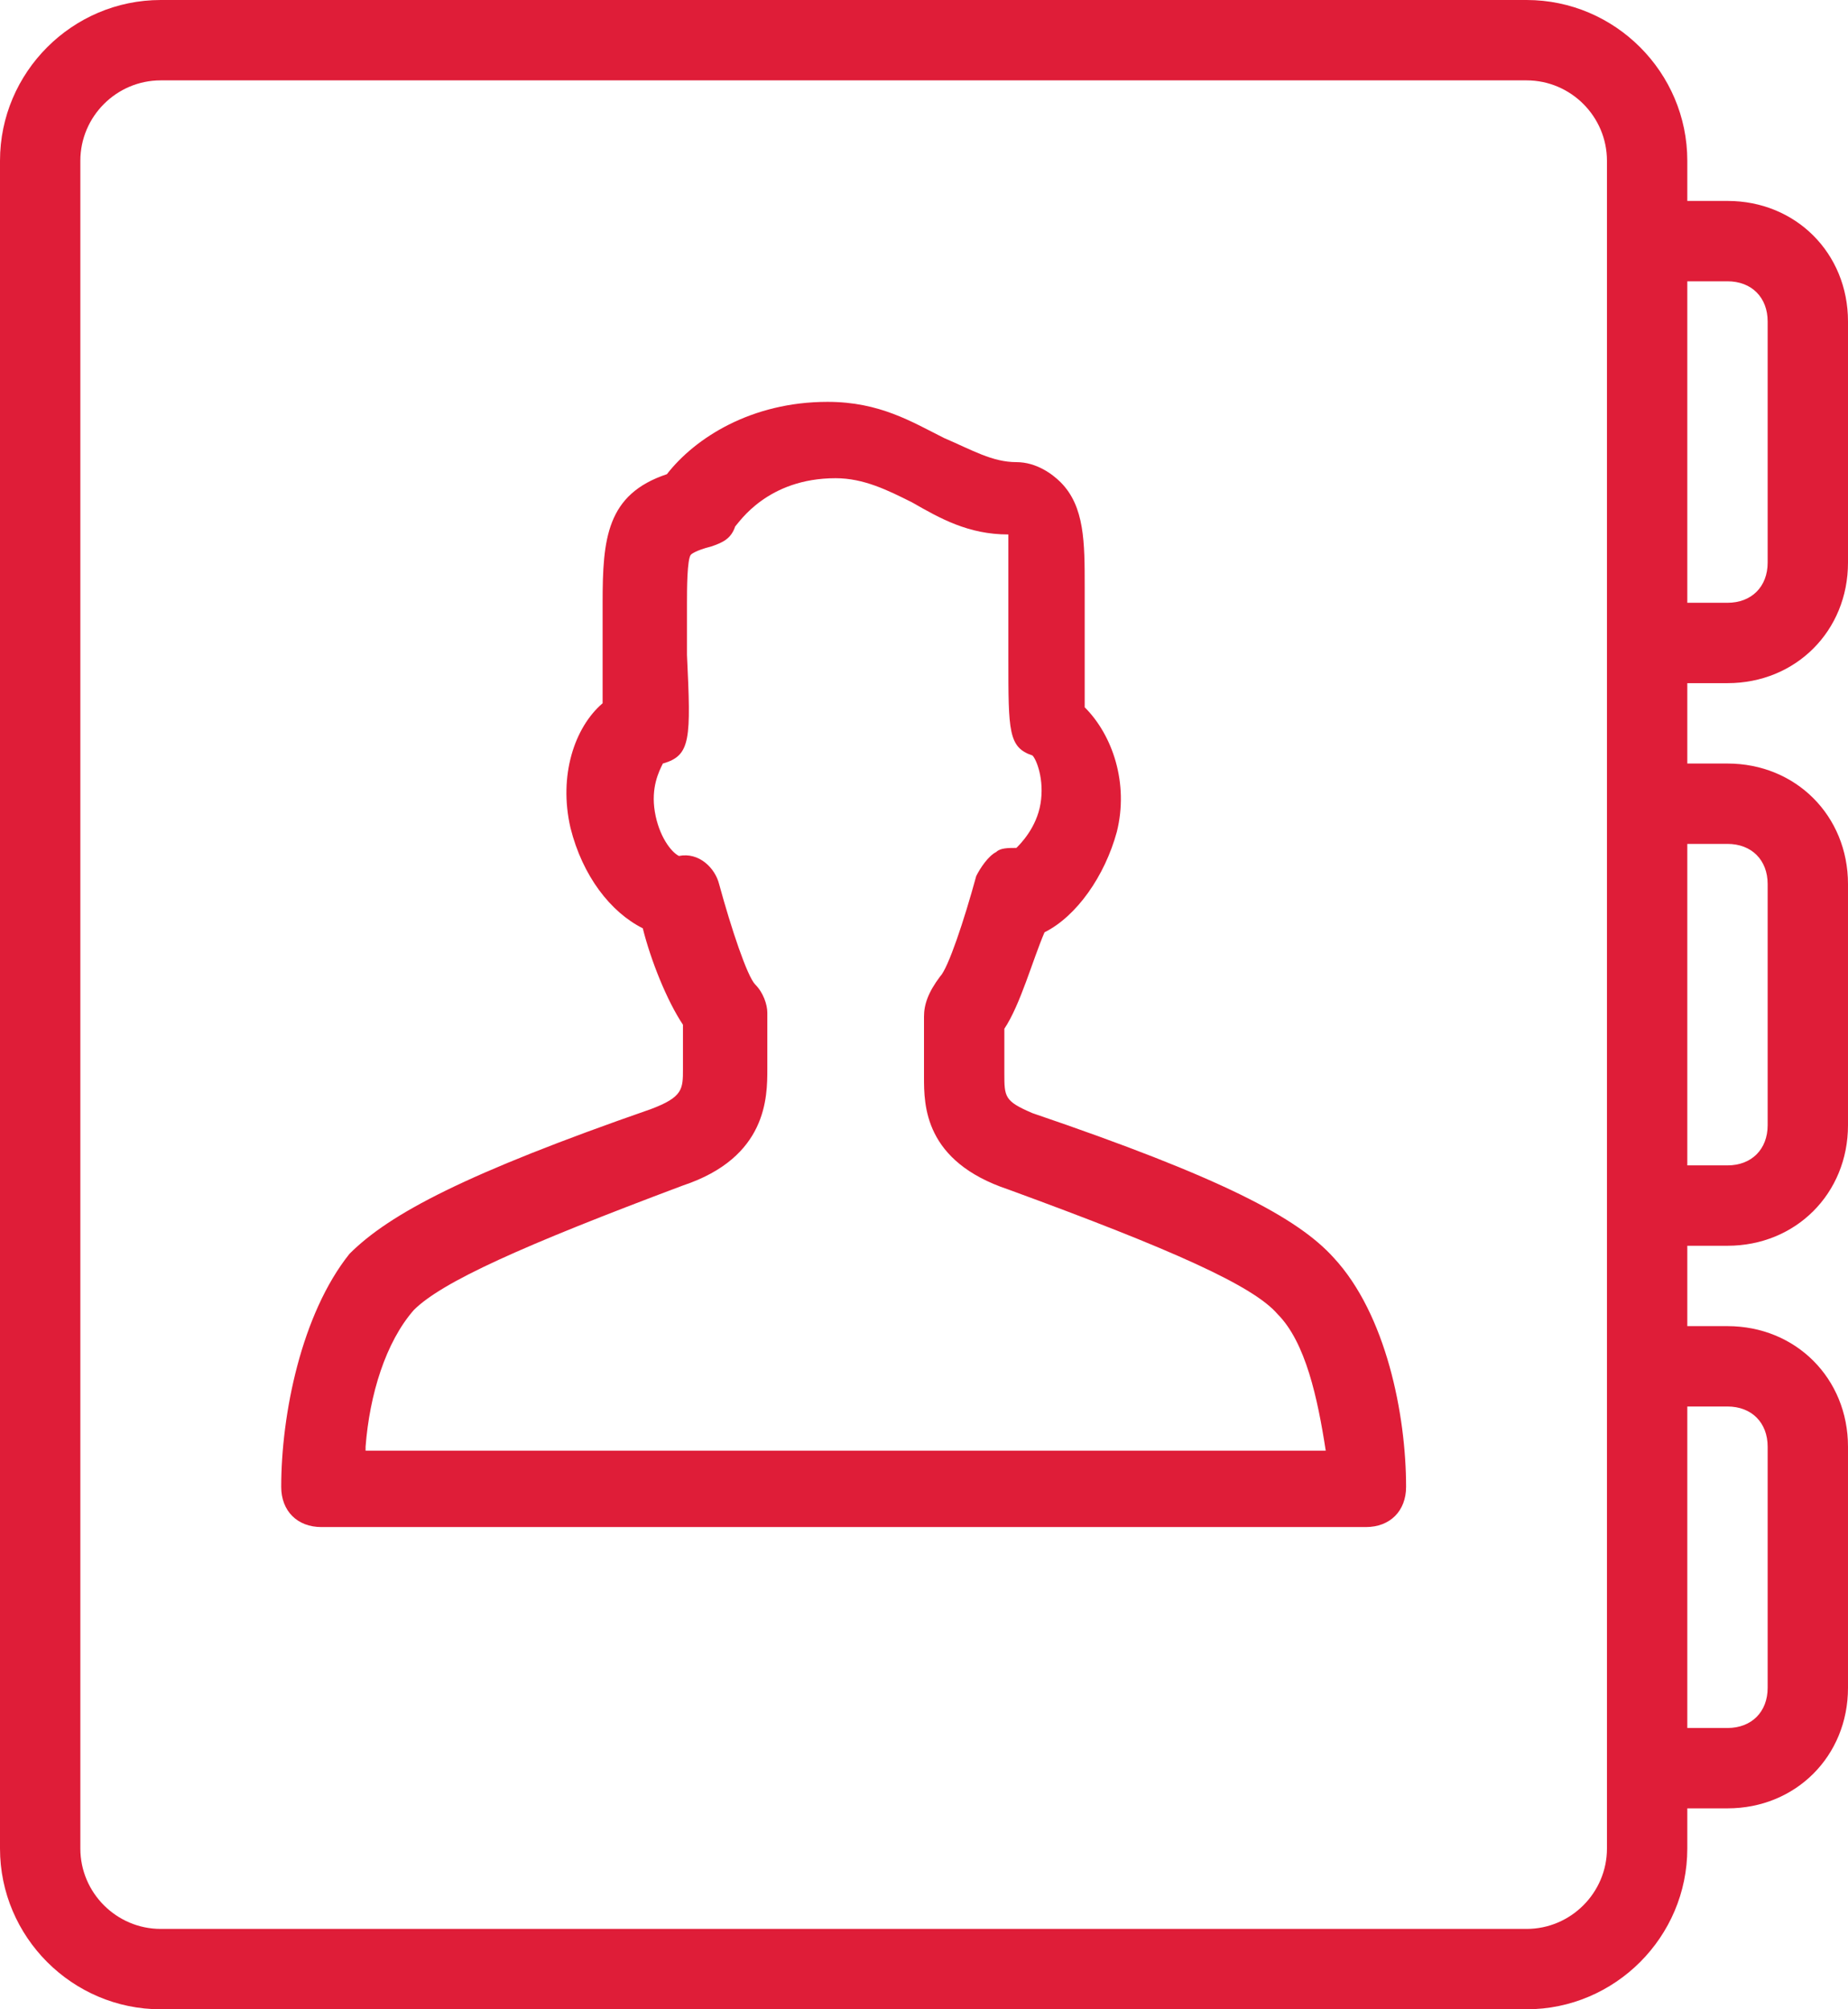
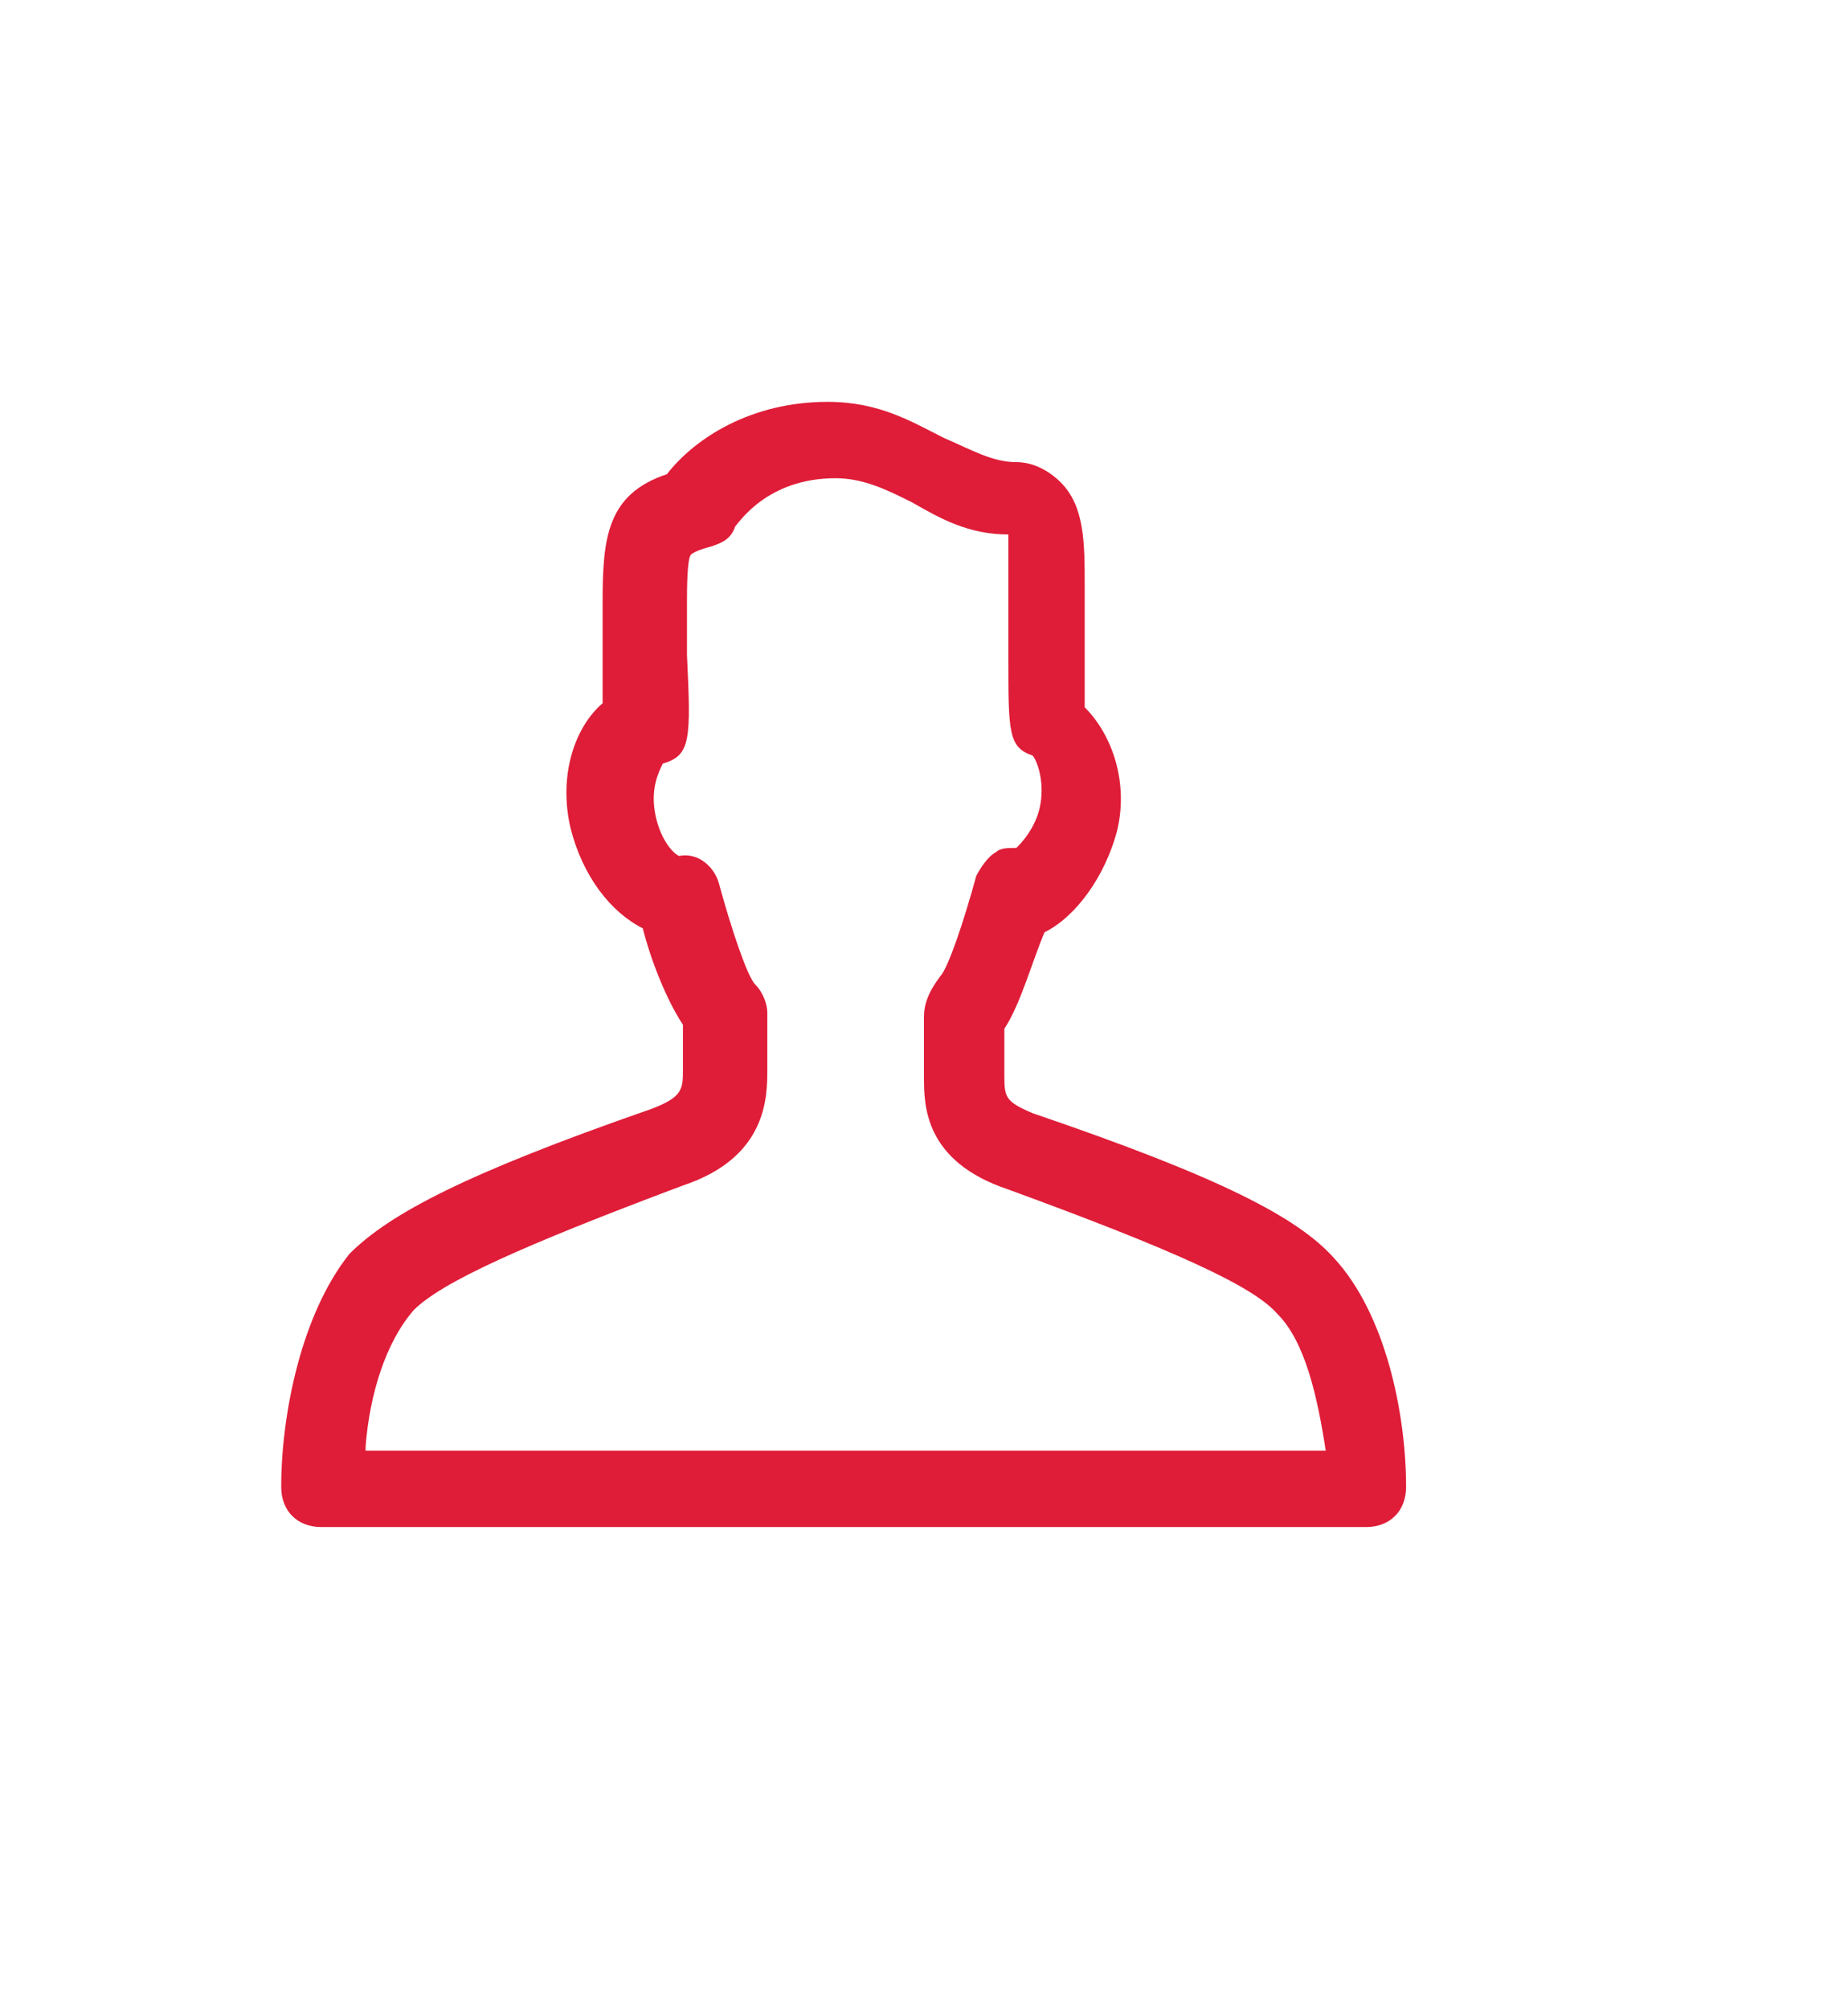
<svg xmlns="http://www.w3.org/2000/svg" xmlns:xlink="http://www.w3.org/1999/xlink" version="1.1" id="Layer_1" x="0px" y="0px" viewBox="0 0 46 50" enable-background="new 0 0 46 50" xml:space="preserve">
  <g>
    <defs>
      <rect id="SVGID_1_" width="46" height="50" />
    </defs>
    <clipPath id="SVGID_2_">
      <use xlink:href="#SVGID_1_" overflow="visible" />
    </clipPath>
    <path clip-path="url(#SVGID_2_)" fill="#DF1D38" d="M25.7,27.7c-0.7-0.3-0.7-0.4-0.7-1v-1.1c0.4-0.6,0.7-1.7,1-2.4   c0.8-0.4,1.5-1.4,1.8-2.5c0.3-1.2-0.1-2.4-0.8-3.1c0-0.2,0-0.6,0-0.9l0-2.1c0-1.1,0-2-0.6-2.6c-0.2-0.2-0.6-0.5-1.1-0.5   c-0.6,0-1.1-0.3-1.8-0.6c-0.8-0.4-1.6-0.9-2.9-0.9c-1.9,0-3.3,0.9-4,1.8C15.1,12.3,15,13.4,15,15c0,0.4,0,0.9,0,1.3   c0,0.4,0,0.8,0,1.2c-0.7,0.6-1.1,1.8-0.8,3.1c0.3,1.2,1,2.1,1.8,2.5c0.2,0.8,0.6,1.8,1,2.4v1.1c0,0.5,0,0.7-0.8,1   c-4.6,1.6-6.5,2.6-7.5,3.6C7.5,32.7,7,35.2,7,37c0,0.6,0.4,1,1,1h26c0.6,0,1-0.4,1-1c0-1.8-0.5-4.3-1.8-5.7   C32.3,30.3,30.4,29.3,25.7,27.7 M9.1,36c0.1-1.3,0.5-2.6,1.2-3.4c0.7-0.7,2.7-1.6,6.7-3.1c2.1-0.7,2.1-2.2,2.1-2.9v-1.4   c0-0.2-0.1-0.5-0.3-0.7c-0.2-0.2-0.6-1.4-0.9-2.5c-0.1-0.4-0.5-0.8-1-0.7c-0.2-0.1-0.5-0.5-0.6-1.1c-0.1-0.6,0.1-1,0.2-1.2   c0.7-0.2,0.7-0.6,0.6-2.7c0-0.5,0-0.9,0-1.3c0-0.3,0-1.1,0.1-1.2c0,0,0.1-0.1,0.5-0.2c0.3-0.1,0.5-0.2,0.6-0.5   c0.1-0.1,0.8-1.2,2.5-1.2c0.7,0,1.3,0.3,1.9,0.6c0.7,0.4,1.4,0.8,2.4,0.8c0,0.3,0,0.7,0,1l0,2.1c0,1.8,0,2.2,0.6,2.4   c0.1,0.1,0.3,0.6,0.2,1.2c-0.1,0.6-0.5,1-0.6,1.1c-0.2,0-0.4,0-0.5,0.1c-0.2,0.1-0.4,0.4-0.5,0.6c-0.3,1.1-0.7,2.3-0.9,2.5   C23.1,24.7,23,25,23,25.3v1.5c0,0.7,0,2.1,2.1,2.8c4.1,1.5,6.1,2.4,6.7,3.1c0.7,0.7,1,2.1,1.2,3.4H9.1z" />
-     <path clip-path="url(#SVGID_2_)" fill="#DF1D38" d="M43,17c1.7,0,3-1.3,3-3V8c0-1.7-1.3-3-3-3h-1V4c0-2.2-1.8-4-4-4H4   C1.8,0,0,1.8,0,4v42c0,2.2,1.8,4,4,4h34c2.2,0,4-1.8,4-4v-1h1c1.7,0,3-1.3,3-3v-6c0-1.7-1.3-3-3-3h-1v-2h1c1.7,0,3-1.3,3-3v-6   c0-1.7-1.3-3-3-3h-1v-2H43z M40,46c0,1.1-0.9,2-2,2H4c-1.1,0-2-0.9-2-2V4c0-1.1,0.9-2,2-2h34c1.1,0,2,0.9,2,2V46z M43,7   c0.6,0,1,0.4,1,1v6c0,0.6-0.4,1-1,1h-1V7H43z M43,35c0.6,0,1,0.4,1,1v6c0,0.6-0.4,1-1,1h-1v-8H43z M43,21c0.6,0,1,0.4,1,1v6   c0,0.6-0.4,1-1,1h-1v-8H43z" />
  </g>
</svg>